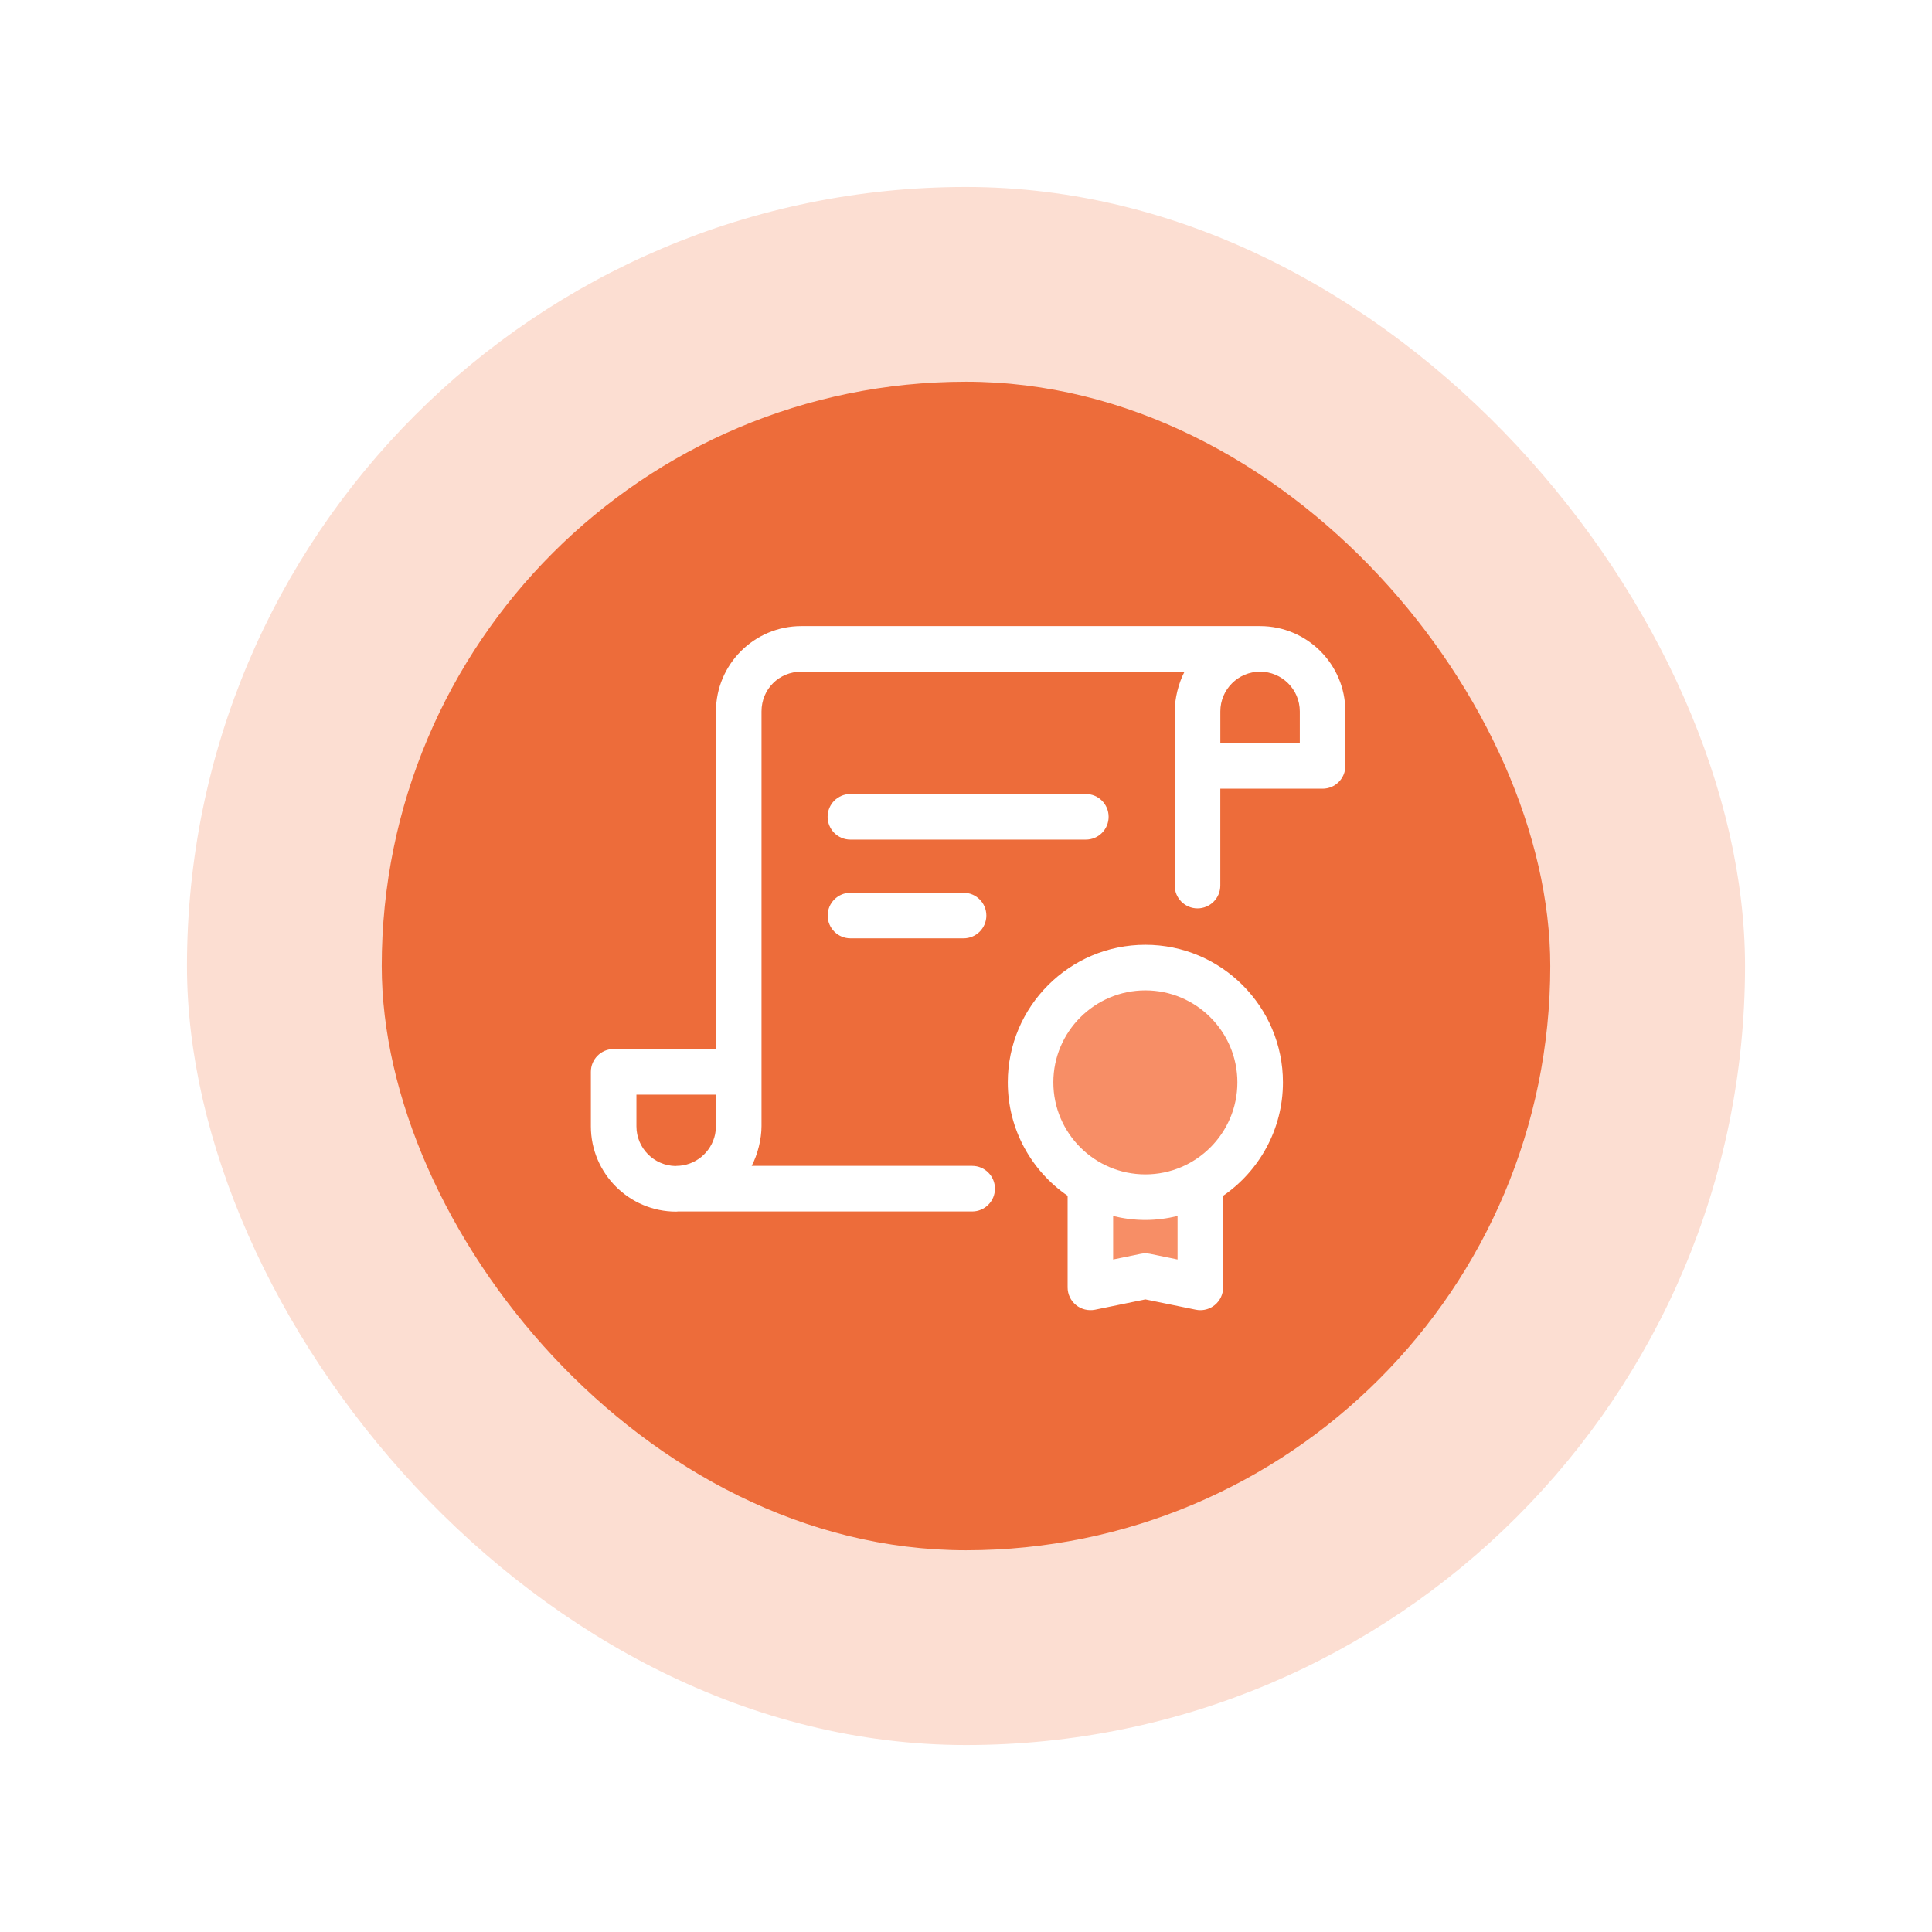
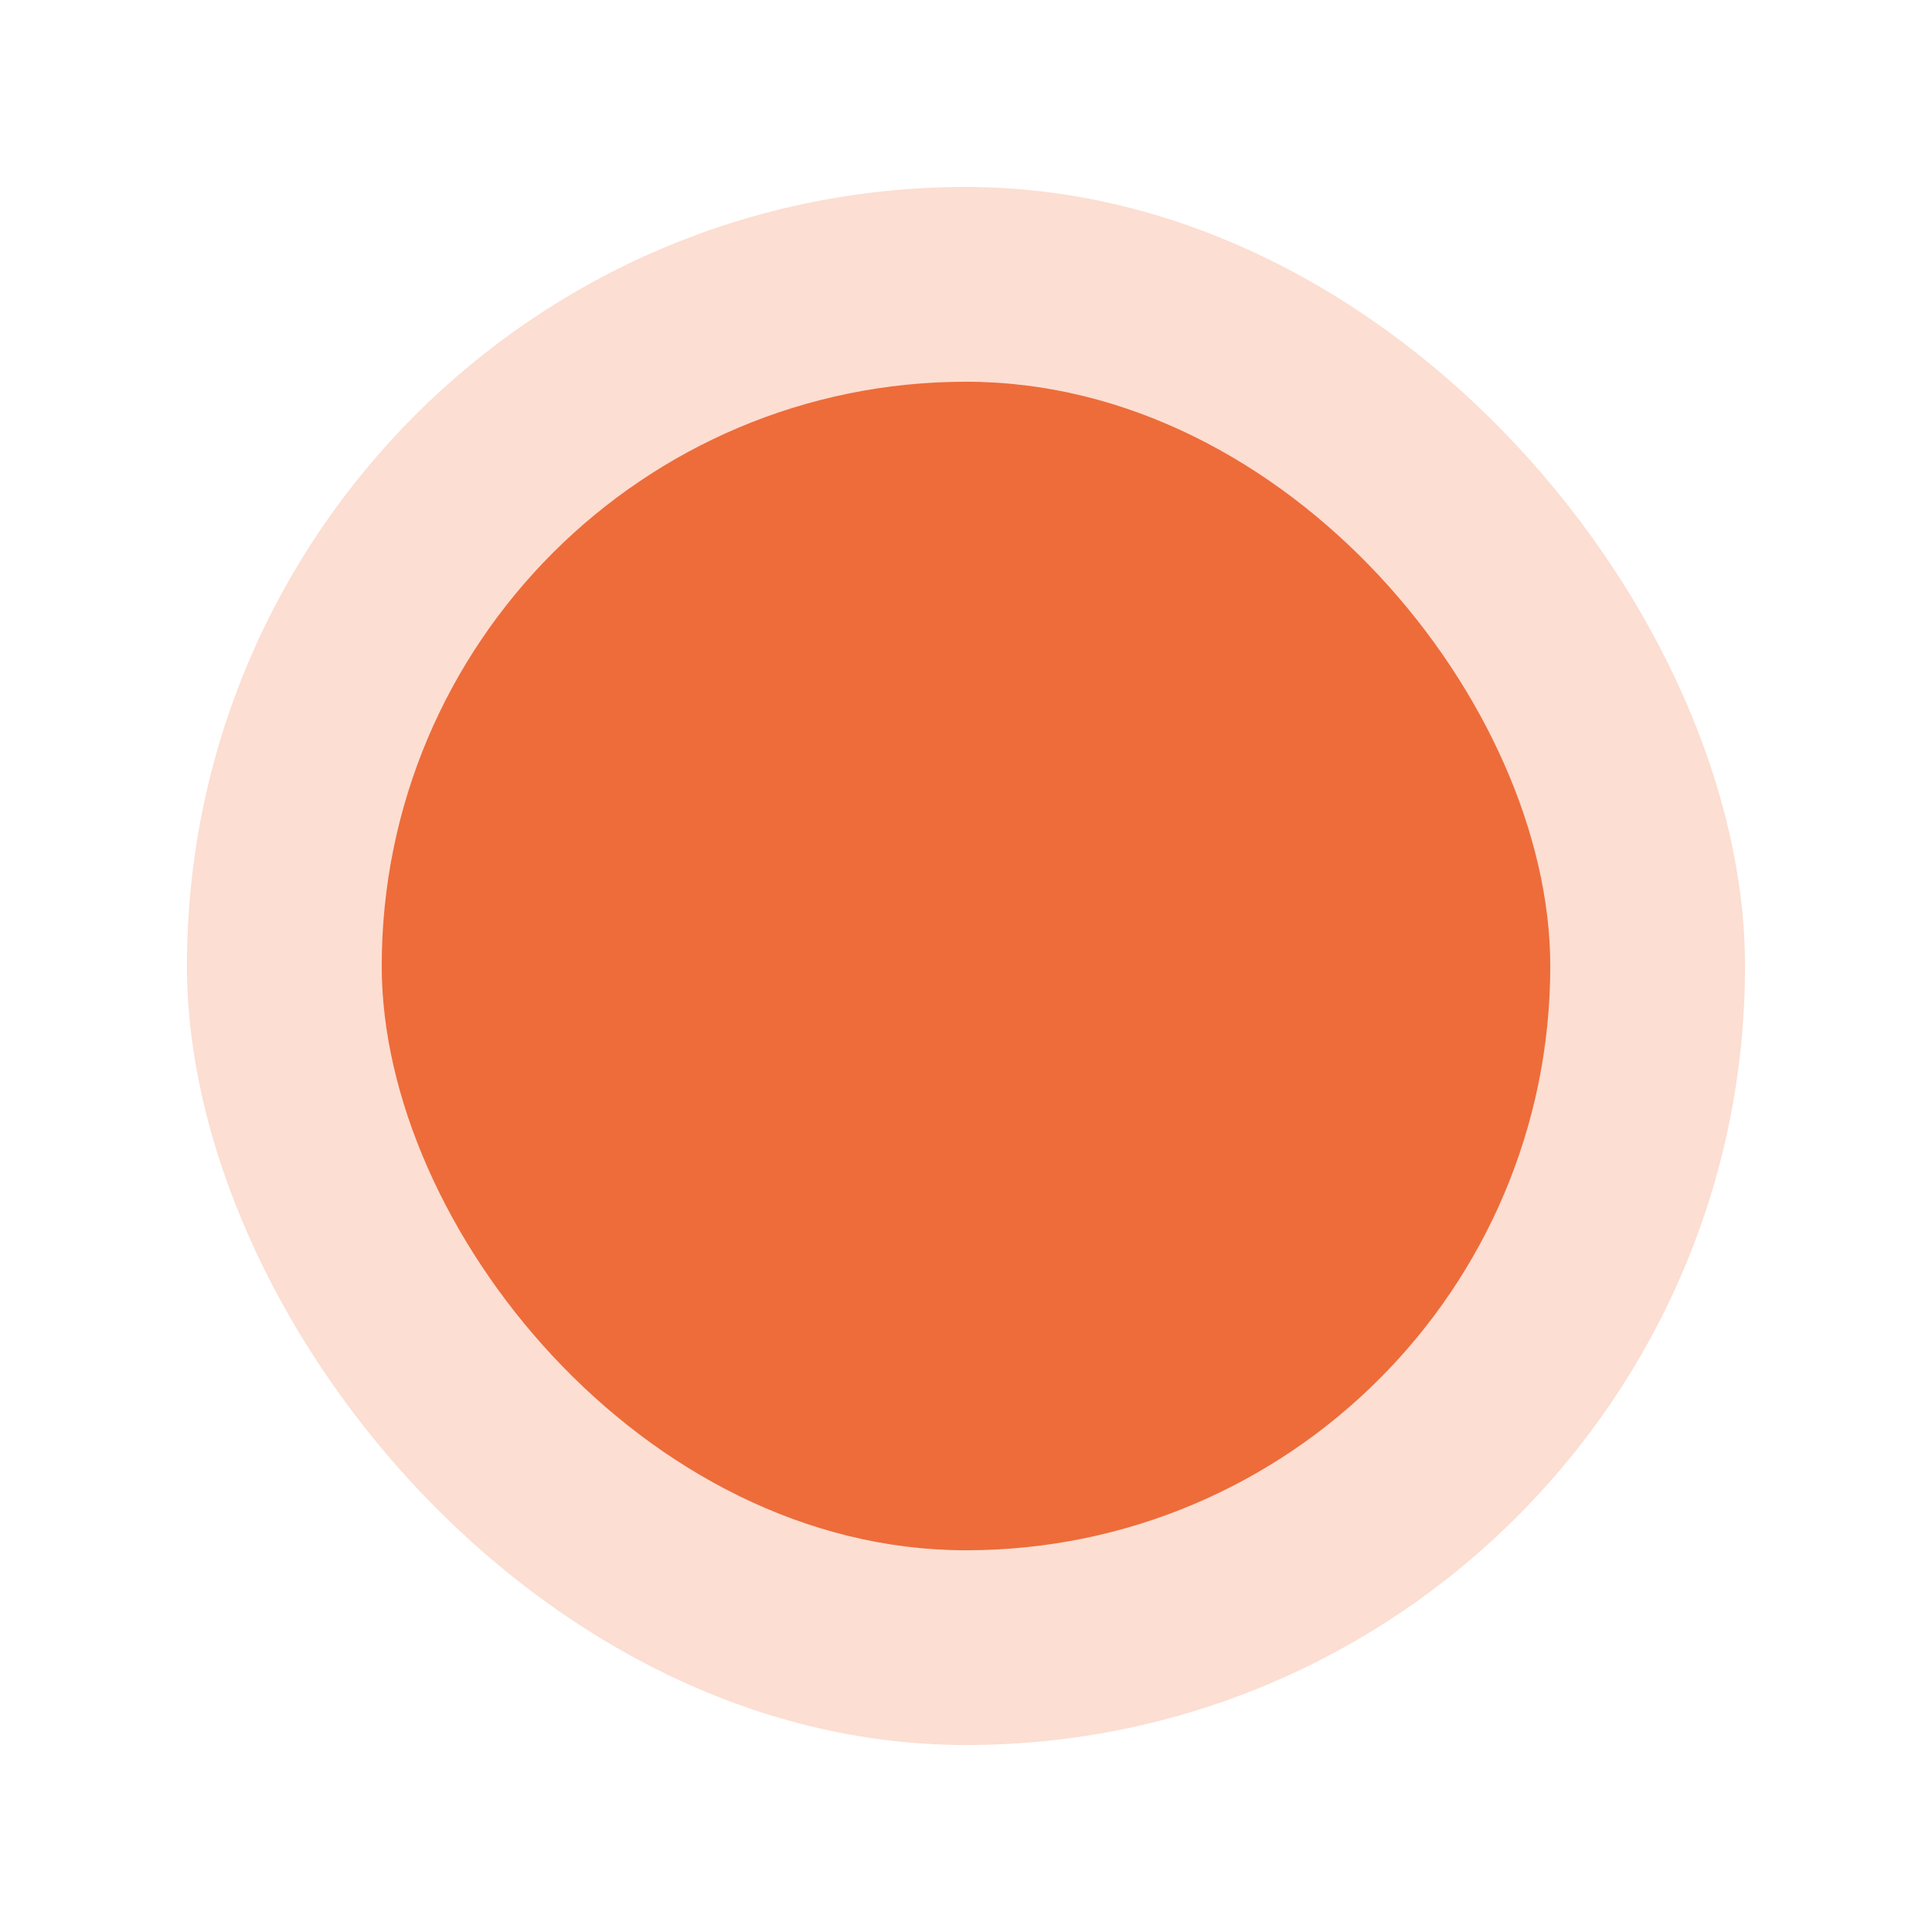
<svg xmlns="http://www.w3.org/2000/svg" width="62" height="62" viewBox="0 0 62 62" fill="none">
  <rect x="6" y="6" width="50" height="50" rx="25" fill="#FCDED2" />
  <g filter="url(#filter0_d_1610_4083)">
    <rect x="12.25" y="12.25" width="37.5" height="37.5" rx="18.75" fill="#ED6C3A" />
  </g>
  <g clip-path="url(#clip0_1610_4083)">
    <g clip-path="url(#clip1_1610_4083)">
-       <path d="M37.068 31.068L33.568 32.068V35.068L34.568 38.068L35.068 41.068H38.068L39.068 37.568L40.568 33.568L37.068 31.068Z" fill="#F78E66" />
-       <path d="M35.577 26.212C35.577 25.808 35.25 25.481 34.846 25.481H27.29C26.886 25.481 26.559 25.808 26.559 26.212C26.559 26.616 26.886 26.944 27.29 26.944H34.846C35.25 26.944 35.577 26.617 35.577 26.212Z" fill="white" />
-       <path d="M27.293 28.65C26.889 28.65 26.561 28.977 26.561 29.381C26.561 29.785 26.889 30.112 27.293 30.112H30.921C31.325 30.112 31.653 29.785 31.653 29.381C31.653 28.977 31.325 28.65 30.921 28.65H27.293Z" fill="white" />
-       <path d="M40.437 20.092H25.714C24.204 20.092 22.976 21.32 22.976 22.83V33.664H19.693C19.289 33.664 18.962 33.992 18.962 34.396V36.145C18.962 37.654 20.19 38.882 21.699 38.882C21.718 38.882 21.736 38.877 21.755 38.877H31.198C31.602 38.877 31.929 38.549 31.929 38.145C31.929 37.742 31.602 37.414 31.198 37.414H24.122C24.316 37.048 24.438 36.553 24.438 36.138V22.83C24.438 22.115 24.999 21.555 25.714 21.555H38.013C37.82 21.921 37.698 22.416 37.698 22.83V28.42C37.698 28.823 38.026 29.151 38.429 29.151C38.833 29.151 39.161 28.823 39.161 28.42V25.31H42.443C42.847 25.31 43.174 24.983 43.174 24.579V22.829C43.174 21.32 41.947 20.092 40.437 20.092ZM20.424 36.146V35.128H22.974V36.146C22.974 36.233 22.965 36.319 22.948 36.402C22.826 36.979 22.314 37.415 21.7 37.415C21.694 37.415 21.688 37.418 21.681 37.419C20.987 37.408 20.424 36.843 20.424 36.146ZM41.712 23.847H39.162V22.829C39.162 22.126 39.734 21.555 40.437 21.555C41.14 21.555 41.712 22.126 41.712 22.829V23.847Z" fill="white" />
      <path d="M36.756 30.319C34.321 30.319 32.341 32.3 32.341 34.735C32.341 36.244 33.102 37.577 34.261 38.374V41.314C34.261 41.534 34.36 41.742 34.53 41.88C34.7 42.019 34.924 42.072 35.138 42.031L36.756 41.699L38.374 42.03C38.423 42.04 38.472 42.045 38.521 42.045C38.688 42.045 38.851 41.988 38.983 41.88C39.153 41.742 39.252 41.533 39.252 41.314V38.374C40.41 37.577 41.171 36.243 41.171 34.735C41.171 32.301 39.191 30.319 36.756 30.319ZM37.789 40.418L36.902 40.236C36.806 40.217 36.706 40.217 36.61 40.236L35.722 40.418V39.024C36.055 39.104 36.399 39.15 36.755 39.15C37.112 39.15 37.457 39.103 37.789 39.023L37.789 40.418ZM36.756 37.687C35.128 37.687 33.803 36.363 33.803 34.734C33.803 33.106 35.128 31.782 36.756 31.782C38.384 31.782 39.709 33.106 39.709 34.734C39.709 36.363 38.384 37.687 36.756 37.687Z" fill="white" />
    </g>
  </g>
  <defs>
    <filter id="filter0_d_1610_4083" x="0.25" y="0.25" width="61.5" height="61.5" filterUnits="userSpaceOnUse" color-interpolation-filters="sRGB">
      <feFlood flood-opacity="0" result="BackgroundImageFix" />
      <feColorMatrix in="SourceAlpha" type="matrix" values="0 0 0 0 0 0 0 0 0 0 0 0 0 0 0 0 0 0 127 0" result="hardAlpha" />
      <feOffset />
      <feGaussianBlur stdDeviation="6" />
      <feComposite in2="hardAlpha" operator="out" />
      <feColorMatrix type="matrix" values="0 0 0 0 0.688 0 0 0 0 0.605 0 0 0 0 0.573 0 0 0 0.5 0" />
      <feBlend mode="normal" in2="BackgroundImageFix" result="effect1_dropShadow_1610_4083" />
      <feBlend mode="normal" in="SourceGraphic" in2="effect1_dropShadow_1610_4083" result="shape" />
    </filter>
    <clipPath id="clip0_1610_4083">
      <rect width="26.136" height="26.136" fill="white" transform="translate(18 18)" />
    </clipPath>
    <clipPath id="clip1_1610_4083">
-       <rect width="26" height="26" fill="white" transform="translate(18.068 18.068)" />
-     </clipPath>
+       </clipPath>
  </defs>
</svg>